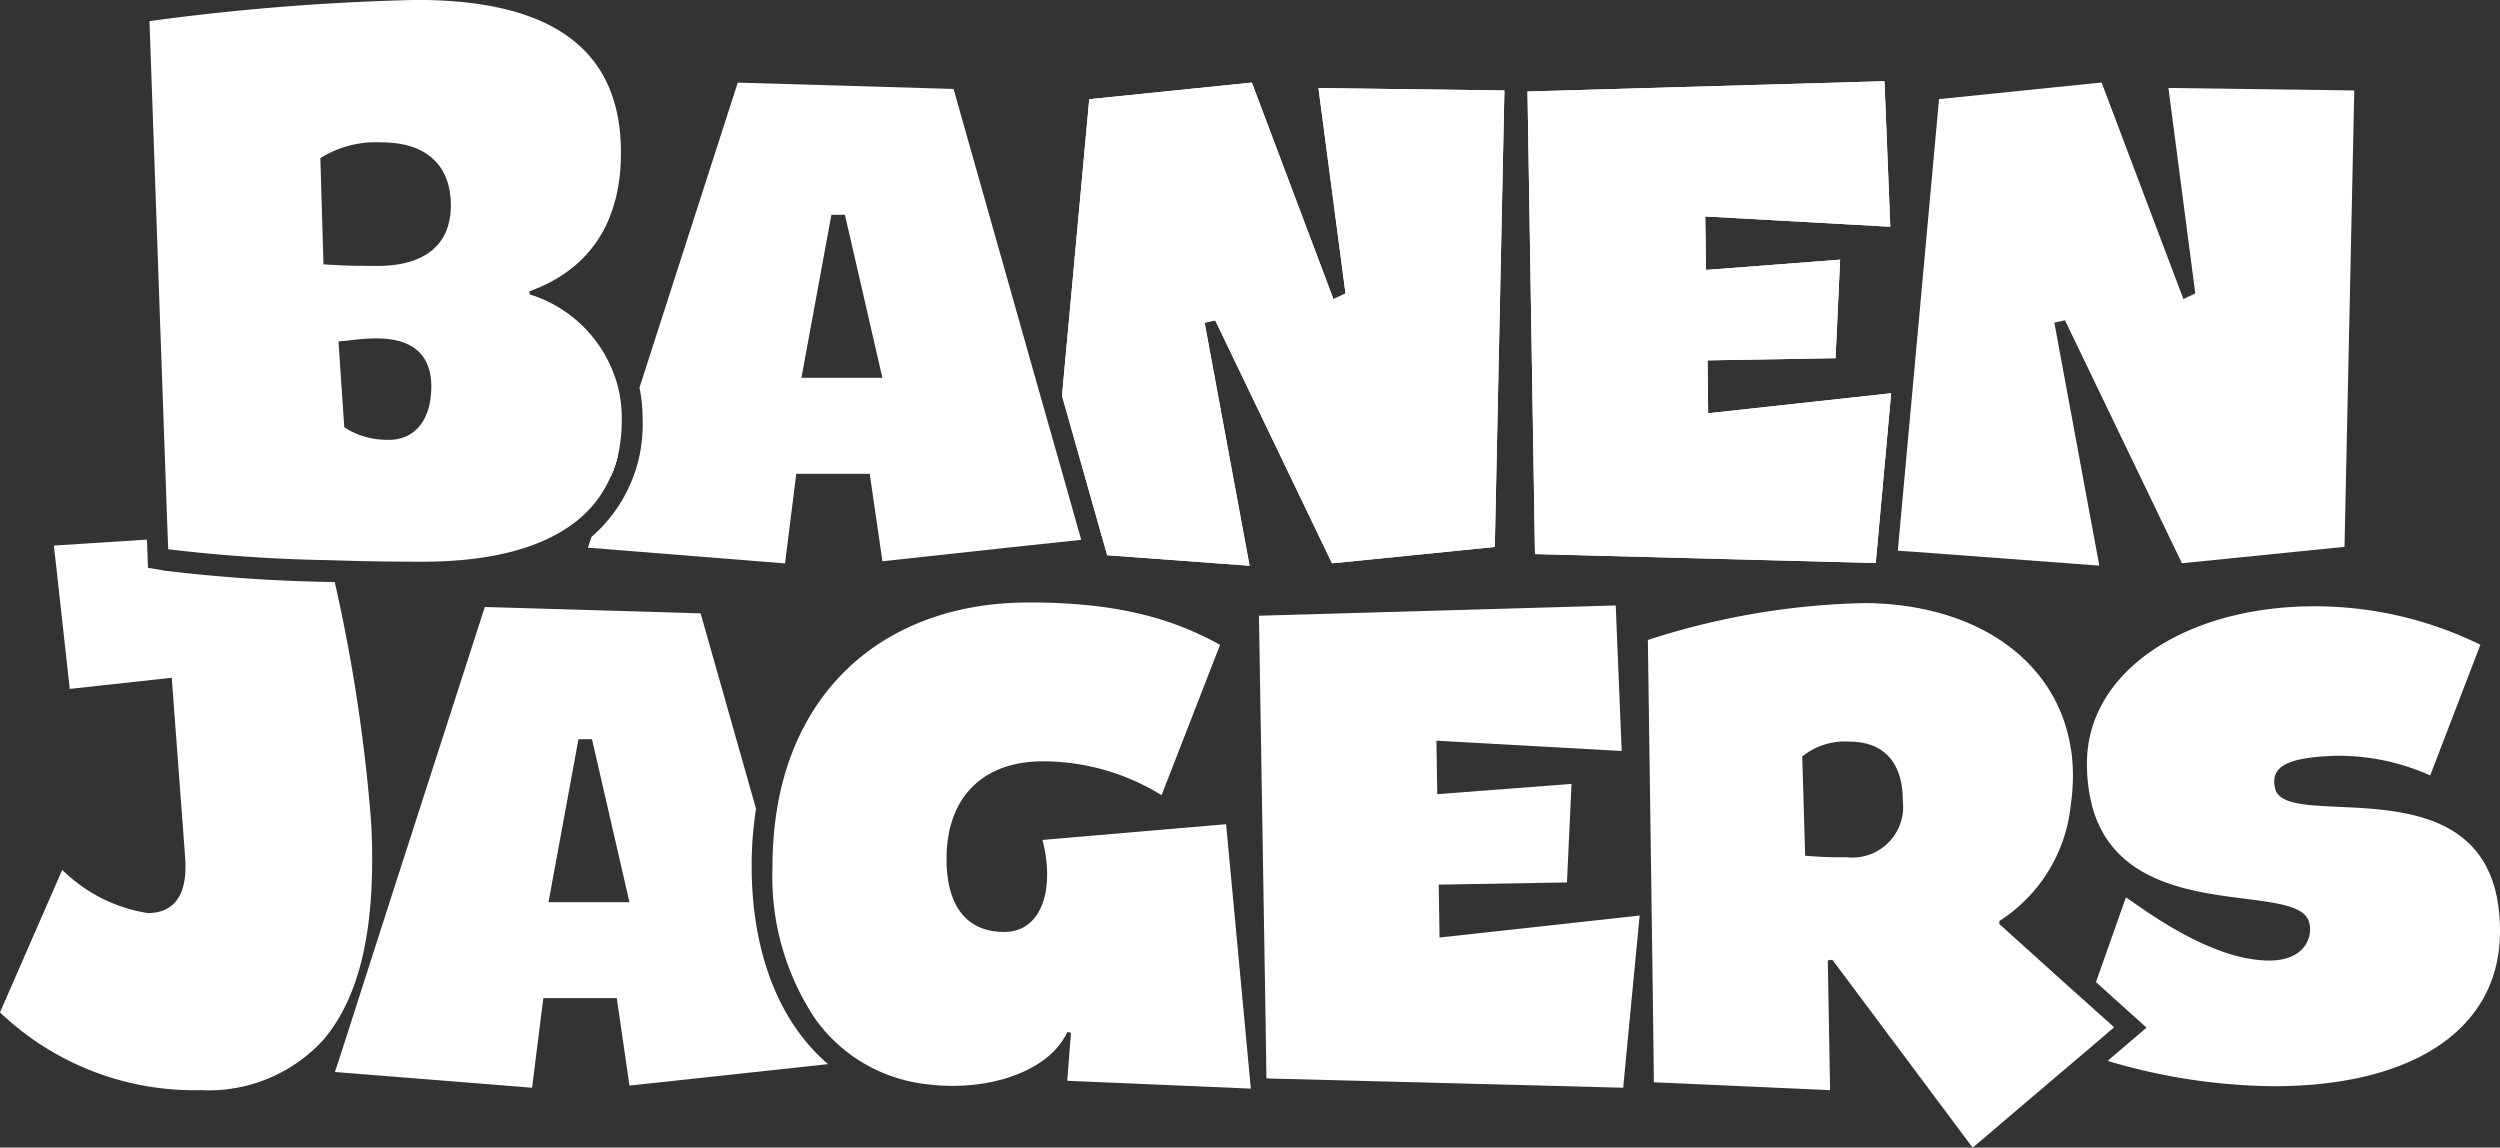
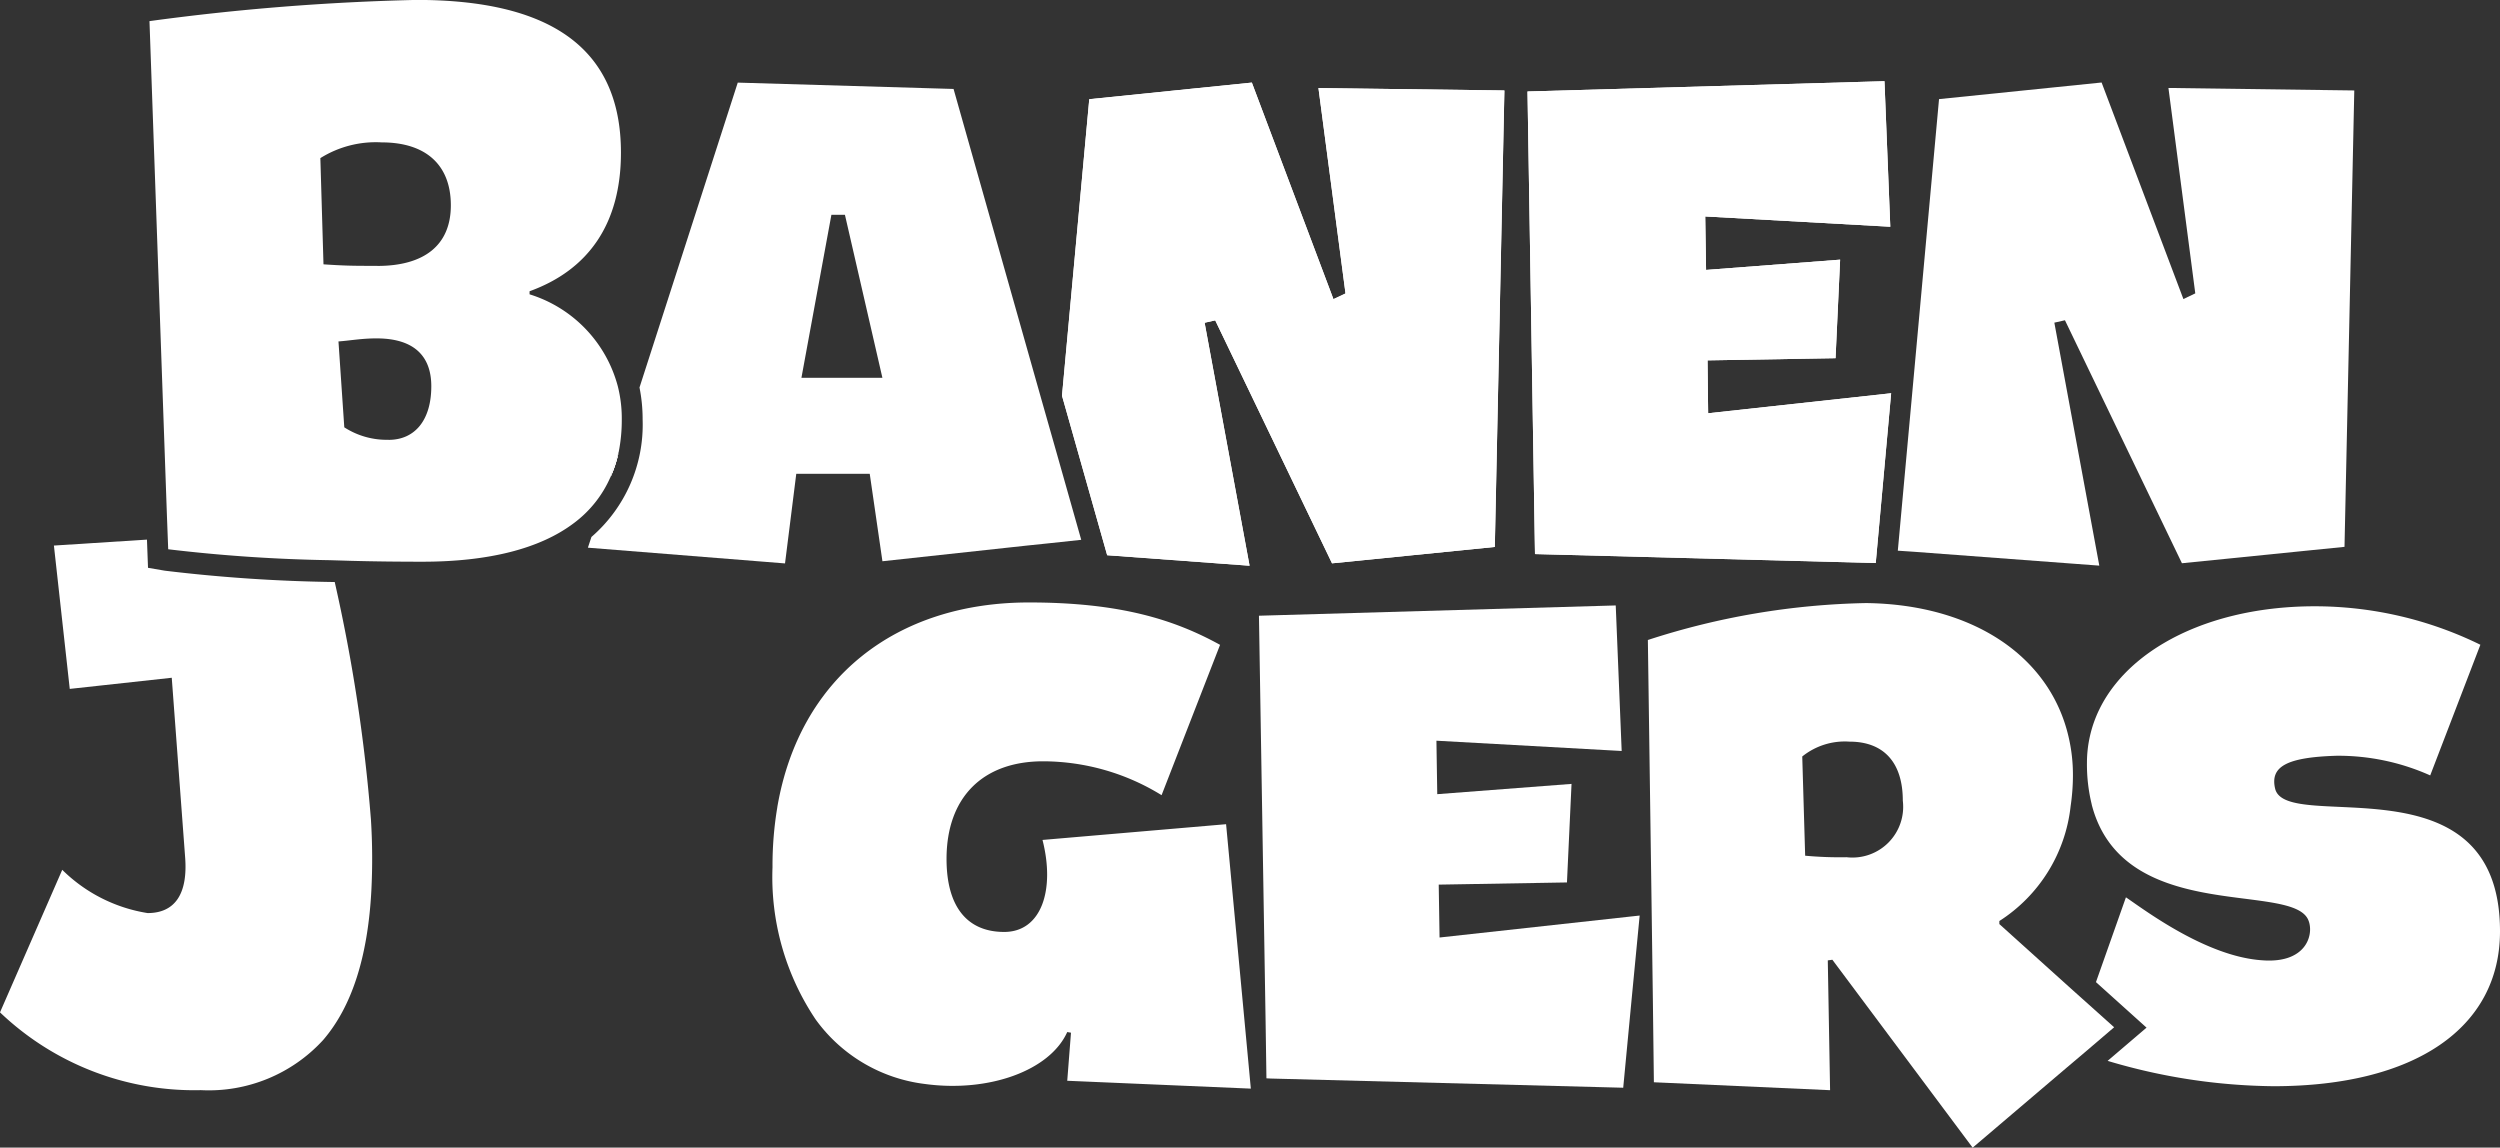
<svg xmlns="http://www.w3.org/2000/svg" width="126.274" height="57.966" viewBox="0 0 126.274 57.966">
  <rect x="0" y="0" width="126.274" height="57.966" fill="#333333" stroke="none" />
  <g transform="translate(-774.636 -1363.768)">
    <path d="M906.038,1462.529a6.068,6.068,0,0,0,.41-1.236Z" transform="translate(-100.575 -74.645)" fill="#fff" />
    <path d="M1025.631,1381.948l-.484,23.056-8.222.828-5.9-12.273-.536.121,2.271,12.273-7.192-.53-2.282-8.057,1.377-14.977,8.212-.839,4.121,10.938.61-.287-1.367-10.375Z" transform="translate(-175.01 -13.611)" fill="#fff" />
    <path d="M1016.242,1381.827l1.367,10.375-.61.287-4.121-10.938-8.212.839-1.377,14.977,2.282,8.057,7.192.53-2.271-12.273.536-.121,5.9,12.273,8.222-.828.484-23.056Z" transform="translate(-175.01 -13.611)" fill="#fff" />
    <path d="M906.038,1462.529a6.068,6.068,0,0,0,.41-1.236Z" transform="translate(-100.575 -74.645)" fill="#fff" />
    <path d="M1112.625,1398l-.031-2.671,6.466-.11.231-4.977-6.771.519-.042-2.7,9.347.519-.294-7.351-18.031.519.378,23.365,17.212.453.778-8.576Z" transform="translate(-251.711 -13.359)" fill="#fff" />
    <path d="M906.038,1462.529a6.068,6.068,0,0,0,.41-1.236Z" transform="translate(-100.575 -74.645)" fill="#fff" />
    <path d="M924.886,1400.292l-.8-2.814-4.416-15.606-10.9-.32-4.963,15.4a8.15,8.15,0,0,1,.158,1.622,7.5,7.5,0,0,1-2.586,5.927l-.179.541,9.957.795.568-4.525h3.711l.641,4.415,7.328-.795,1.062-.11,1.651-.177Zm-12.9-3.83,1.514-8.234h.683l1.893,8.234Z" transform="translate(-96.87 -13.611)" fill="#fff" />
    <path d="M1112.625,1398l-.031-2.671,6.466-.11.231-4.977-6.771.519-.042-2.7,9.347.519-.294-7.351-18.031.519.378,23.365,17.212.453.778-8.576Z" transform="translate(-251.711 -13.359)" fill="#fff" />
    <path d="M1206.284,1381.948,1205.79,1405l-8.211.828-5.909-12.273-.536.121,2.271,12.273-9.357-.7-.82-.055.841-9.2,1.241-13.609,8.211-.839,4.132,10.938.6-.287-1.356-10.375Z" transform="translate(-312.734 -13.611)" fill="#fff" />
    <path d="M793.393,1497.694c-.179,3.355-.988,5.86-2.429,7.538a7.828,7.828,0,0,1-6.182,2.539,14.212,14.212,0,0,1-10.146-3.929l3.144-7.2a7.885,7.885,0,0,0,4.311,2.185c1.367,0,2.05-.949,1.893-2.858l-.673-9.028-5.152.563-.8-7.24,4.7-.3.053,1.424.841.144a80.231,80.231,0,0,0,8.59.574,84.192,84.192,0,0,1,1.829,12A31.6,31.6,0,0,1,793.393,1497.694Z" transform="translate(0 -88.94)" fill="#fff" />
-     <path d="M867.795,1507.538a18.3,18.3,0,0,1,.221-2.892l-2.8-9.867-10.9-.32-4.689,14.536-2.524,7.858-.357,1.093,9.957.794.568-4.525h3.711l.641,4.415,10.031-1.082C869.2,1515.451,867.795,1511.941,867.795,1507.538Zm-10.262,1.832,1.514-8.234h.683l1.893,8.234Z" transform="translate(-55.193 -100.031)" fill="#fff" />
    <path d="M906.038,1462.529a6.068,6.068,0,0,0,.41-1.236Z" transform="translate(-100.575 -74.645)" fill="#fff" />
    <path d="M830.471,1383.281a6.645,6.645,0,0,0-4.458-4.647v-.155c2.986-1.081,4.616-3.422,4.616-7,0-5.408-3.743-7.715-10.335-7.715a119.81,119.81,0,0,0-13.479,1.071l.883,25.021.063,1.655a79.49,79.49,0,0,0,8.169.552l1.093.033c1.241.033,2.46.044,3.575.044,3.333,0,5.93-.651,7.644-1.943a5.779,5.779,0,0,0,1.851-2.318l.41-1.236a.043.043,0,0,1,.01-.033,8.309,8.309,0,0,0,.158-1.655A6.643,6.643,0,0,0,830.471,1383.281Zm-11.576,2.7a3.943,3.943,0,0,1-2.24-.629l-.294-4.338c.6-.044,1.167-.154,1.924-.154,1.819,0,2.765.828,2.765,2.417C821.05,1384.992,820.219,1385.985,818.895,1385.985Zm-.568-8.785c-1.135,0-1.588,0-2.723-.077l-.158-5.364a5.273,5.273,0,0,1,3.1-.795c2.24,0,3.491,1.148,3.491,3.179S820.672,1377.2,818.327,1377.2Z" transform="translate(-24.629)" fill="#fff" />
    <path d="M965.111,1518.028l-.252-.011-9.021-.386.189-2.428-.189-.033c-.873,1.943-3.943,3.057-7.16,2.627a8,8,0,0,1-5.551-3.267,12.9,12.9,0,0,1-2.176-7.682v-.066a17.779,17.779,0,0,1,.242-2.958v-.011c1.115-6.522,5.993-10.341,12.712-10.341,4.616,0,7.349.872,9.652,2.141l-2.954,7.593a11.428,11.428,0,0,0-5.983-1.711c-3.059,0-4.879,1.832-4.879,4.933,0,2.384,1.02,3.686,2.912,3.686s2.576-2.141,1.935-4.647l9.273-.795.946,10.1Z" transform="translate(-127.296 -99.274)" fill="#fff" />
    <path d="M1151.651,1513.863l-.852-.762-3.638-3.278v-.155a7.905,7.905,0,0,0,3.6-5.806,10.689,10.689,0,0,0,.116-1.545,8.414,8.414,0,0,0-.221-1.954c-.936-4.051-4.816-6.688-10.23-6.754a37.785,37.785,0,0,0-11.019,1.865l.179,12.748.073,5.364.052,4.227,8.9.4-.116-6.556.231-.033,7.086,9.492,4.774-4.062.9-.761,1.472-1.258Zm-12.207-7.417a18.966,18.966,0,0,1-2.092-.077l-.147-5.011a3.426,3.426,0,0,1,2.387-.75c1.745,0,2.692,1.071,2.692,2.98A2.564,2.564,0,0,1,1139.444,1506.446Z" transform="translate(-271.538 -99.38)" fill="#fff" />
    <path d="M1244.825,1510.73c0,4.889-4.311,7.825-11.439,7.825a30.073,30.073,0,0,1-8.38-1.28l1.966-1.678-2.555-2.3,1.514-4.283c.988.673,4.048,2.98,6.855,3.179,2.418.2,2.692-1.512,2.3-2.141-1.093-1.766-9.337.243-10.882-5.717v-.011a8.5,8.5,0,0,1-.242-2.108,6.075,6.075,0,0,1,.147-1.324c.852-3.852,5.4-6.578,11.366-6.578a19,19,0,0,1,8.359,1.943l-2.534,6.6a11.363,11.363,0,0,0-4.732-.993c-2.534.077-3.364.552-3.1,1.667C1234.037,1505.841,1244.825,1501.823,1244.825,1510.73Z" transform="translate(-343.915 -99.923)" fill="#fff" />
    <path d="M1064.916,1509.791l-.4,4.161-.431,4.536-17.8-.464-.221-.011-.042-2.859-.336-20.507,18.021-.519.3,7.351-9.357-.519.042,2.7,6.782-.519-.231,4.978-6.477.11.042,2.671,9.652-1.06Z" transform="translate(-207.461 -99.779)" fill="#fff" />
  </g>
</svg>